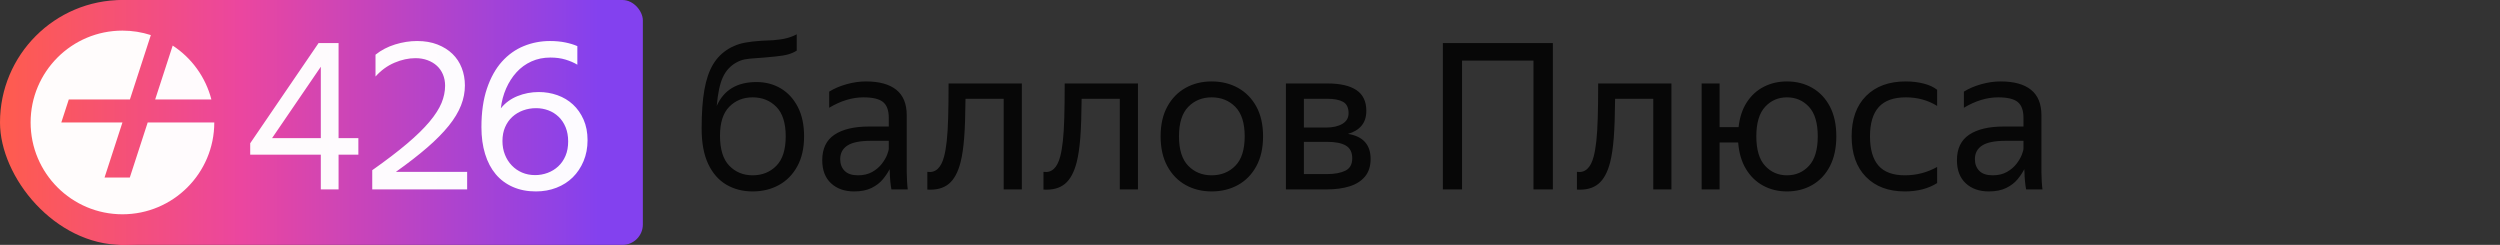
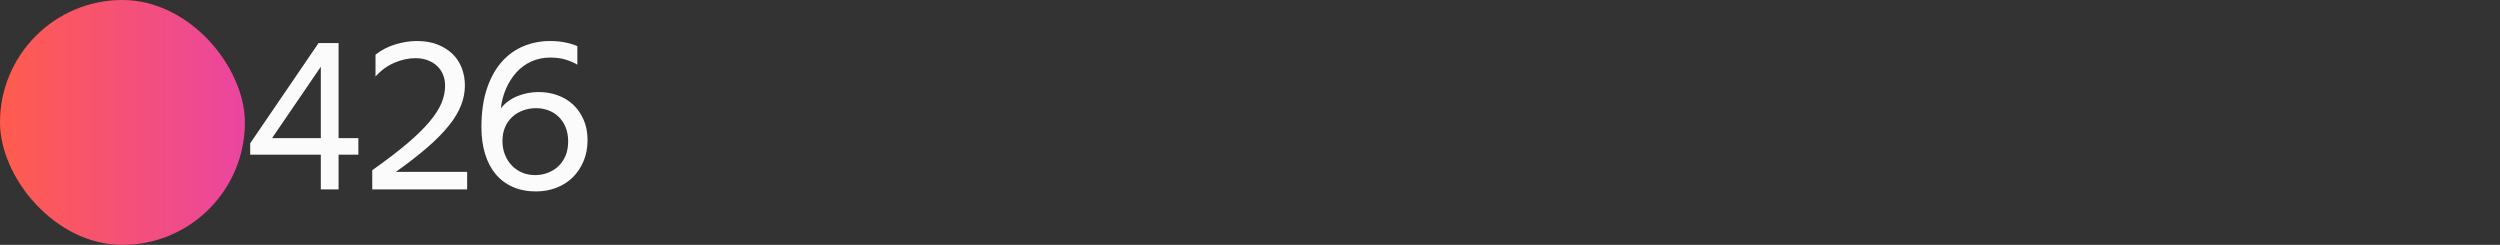
<svg xmlns="http://www.w3.org/2000/svg" width="245" height="24" viewBox="0 0 245 24">
  <rect x="0" y="0" width="245" height="24" fill="#333333" stroke="none" />
  <g transform="translate(0)">
    <defs>
      <linearGradient id="CashbackGradient" x2="59" gradientUnits="userSpaceOnUse">
        <stop stop-color="#FF5C4D" />
        <stop offset="0.4" stop-color="#EB469F" />
        <stop offset="1" stop-color="#8341EF" />
      </linearGradient>
    </defs>
    <rect width="24" height="24" rx="12" fill="url(#CashbackGradient)" />
-     <rect x="10" width="53" height="24" rx="2" fill="url(#CashbackGradient)" />
    <g transform="translate(3, 3)">
-       <path fill="none" d="M9 18C13.971 18 18 13.971 18 9C18 4.029 13.971 0 9 0C4.029 0 0 4.029 0 9C0 13.971 4.029 18 9 18Z" />
-       <path fill="rgba(255, 255, 255, 0.98)" fillOpacity="1" d="M18 9C18 13.971 13.971 18 9 18C4.029 18 0 13.971 0 9C0 4.029 4.029 0 9 0C9.971 0 10.906 0.154 11.783 0.438L9.731 6.75H3.741L3.009 9H9L7.245 14.4H9.72L11.475 9H18ZM17.716 6.75H12.206L13.924 1.465C15.774 2.676 17.15 4.551 17.716 6.75Z" fill-rule="evenodd" clip-rule="evenodd" />
+       <path fill="none" d="M9 18C13.971 18 18 13.971 18 9C18 4.029 13.971 0 9 0C0 13.971 4.029 18 9 18Z" />
    </g>
    <path d="M33.18 18.56L31.44 18.56L31.44 15.16L24.52 15.16L24.52 14.04L31.22 4.22L33.18 4.22L33.18 13.54L35.12 13.54L35.12 15.16L33.18 15.16L33.18 18.56ZM26.66 13.54L31.44 13.54L31.44 6.54L26.66 13.54ZM45.78 18.56L36.48 18.56L36.48 16.68Q38.52 15.24 39.89 14.08Q41.26 12.92 42.09 11.93Q42.92 10.94 43.27 10.09Q43.62 9.24 43.62 8.40L43.62 8.40Q43.62 7.80 43.41 7.30Q43.20 6.80 42.82 6.45Q42.44 6.10 41.90 5.90Q41.36 5.70 40.72 5.70L40.72 5.70Q39.70 5.70 38.65 6.15Q37.60 6.60 36.80 7.50L36.80 7.50L36.80 5.36Q37.62 4.70 38.71 4.36Q39.80 4.02 40.88 4.02L40.88 4.02Q42 4.02 42.87 4.36Q43.74 4.70 44.34 5.28Q44.94 5.86 45.25 6.66Q45.56 7.46 45.56 8.38L45.56 8.38Q45.56 9.36 45.18 10.33Q44.80 11.30 43.98 12.32Q43.16 13.34 41.88 14.45Q40.60 15.56 38.80 16.84L38.80 16.84L45.78 16.84L45.78 18.56ZM57.58 13.74L57.58 13.74Q57.58 14.86 57.19 15.79Q56.80 16.72 56.13 17.38Q55.46 18.04 54.53 18.40Q53.60 18.76 52.52 18.76L52.52 18.76Q51.26 18.76 50.26 18.32Q49.26 17.88 48.58 17.07Q47.90 16.26 47.54 15.09Q47.18 13.92 47.18 12.46L47.18 12.46Q47.18 10.28 47.72 8.68Q48.26 7.08 49.18 6.05Q50.10 5.02 51.32 4.52Q52.54 4.02 53.90 4.02L53.90 4.02Q54.72 4.02 55.40 4.16Q56.08 4.30 56.58 4.52L56.58 4.52L56.58 6.34Q56.08 6.04 55.42 5.84Q54.76 5.64 53.94 5.64L53.94 5.64Q52.92 5.64 52.08 6.02Q51.24 6.40 50.62 7.08Q50.00 7.76 49.60 8.67Q49.20 9.58 49.08 10.62L49.08 10.62Q49.72 9.82 50.71 9.42Q51.70 9.02 52.80 9.02L52.80 9.02Q53.76 9.02 54.63 9.33Q55.50 9.64 56.15 10.24Q56.80 10.84 57.19 11.72Q57.58 12.60 57.58 13.74ZM52.44 17.16L52.44 17.16Q53.08 17.16 53.67 16.94Q54.26 16.72 54.71 16.30Q55.16 15.88 55.42 15.27Q55.68 14.66 55.68 13.86L55.68 13.86Q55.68 13.08 55.43 12.47Q55.18 11.86 54.74 11.44Q54.30 11.02 53.73 10.81Q53.16 10.60 52.54 10.60L52.54 10.60Q51.86 10.60 51.26 10.82Q50.66 11.04 50.21 11.45Q49.76 11.86 49.50 12.46Q49.24 13.06 49.24 13.82L49.24 13.82Q49.24 14.54 49.48 15.15Q49.72 15.76 50.15 16.21Q50.58 16.66 51.16 16.91Q51.74 17.16 52.44 17.16Z" fill="rgba(255, 255, 255, 0.98)" />
-     <path d="M74.14 8.04L74.14 8.04Q75.46 8.04 76.51 8.66Q77.56 9.28 78.18 10.47Q78.80 11.66 78.80 13.36L78.80 13.36Q78.80 15.08 78.14 16.29Q77.48 17.50 76.34 18.13Q75.20 18.76 73.76 18.76L73.76 18.76Q72.30 18.76 71.17 18.09Q70.04 17.42 69.40 16.06Q68.76 14.70 68.76 12.60L68.76 12.60Q68.76 10.32 69.03 8.80Q69.30 7.28 69.88 6.31Q70.46 5.34 71.44 4.76L71.44 4.76Q71.92 4.48 72.44 4.32Q72.96 4.16 73.75 4.07Q74.54 3.98 75.78 3.94L75.78 3.94Q76.56 3.88 77.10 3.74Q77.64 3.60 78.08 3.36L78.08 3.36L78.08 4.96Q77.70 5.20 77.24 5.33Q76.78 5.46 75.96 5.54L75.96 5.54Q74.78 5.66 74.09 5.70Q73.40 5.74 72.98 5.82Q72.56 5.90 72.14 6.14L72.14 6.14Q71.28 6.62 70.84 7.57Q70.40 8.52 70.24 10.38L70.24 10.38Q71.28 8.04 74.14 8.04ZM73.76 17.18L73.76 17.18Q75.16 17.18 76.08 16.25Q77 15.32 77 13.36L77 13.36Q77 11.40 76.08 10.47Q75.16 9.54 73.76 9.54L73.76 9.54Q72.38 9.54 71.47 10.46Q70.56 11.38 70.56 13.30L70.56 13.30Q70.56 15.30 71.47 16.24Q72.38 17.18 73.76 17.18ZM84.62 9.54L84.62 9.54Q82.96 9.54 81.26 10.56L81.26 10.56L81.26 8.98Q82 8.52 82.97 8.25Q83.94 7.98 84.86 7.98L84.86 7.98Q86.82 7.98 87.84 8.80Q88.86 9.62 88.86 11.30L88.86 11.30L88.86 16.88Q88.86 17.22 88.89 17.75Q88.92 18.28 88.96 18.56L88.96 18.56L87.36 18.56Q87.30 18.28 87.25 17.77Q87.20 17.26 87.20 16.88L87.20 16.88L87.18 16.58Q86.94 17.06 86.52 17.57Q86.10 18.08 85.41 18.42Q84.72 18.76 83.70 18.76L83.70 18.76Q82.30 18.76 81.44 17.96Q80.58 17.16 80.58 15.70L80.58 15.70Q80.58 14.00 81.78 13.20Q82.98 12.40 85.16 12.40L85.16 12.40L87.10 12.40L87.10 11.54Q87.10 10.46 86.54 10.00Q85.98 9.54 84.62 9.54ZM87.10 14.56L87.10 14.56L87.10 13.80L85.34 13.80Q83.76 13.80 83.05 14.26Q82.34 14.72 82.34 15.60L82.34 15.60Q82.34 16.30 82.77 16.74Q83.20 17.18 84.08 17.18L84.08 17.18Q84.90 17.18 85.48 16.85Q86.06 16.52 86.42 16.05Q86.78 15.58 86.94 15.16Q87.10 14.74 87.10 14.56ZM90.88 18.58L90.88 16.84Q92.08 17.02 92.52 15.34L92.52 15.34Q92.68 14.74 92.78 13.83Q92.88 12.92 92.92 11.55Q92.96 10.18 92.96 8.18L92.96 8.18L100.14 8.18L100.14 18.56L98.36 18.56L98.36 9.68L94.62 9.68Q94.60 12.06 94.49 13.49Q94.38 14.92 94.14 15.88L94.14 15.88Q93.76 17.38 92.98 18.02Q92.20 18.66 90.88 18.58L90.88 18.58ZM102.26 18.58L102.26 16.84Q103.46 17.02 103.90 15.34L103.90 15.34Q104.06 14.74 104.16 13.83Q104.26 12.92 104.30 11.55Q104.34 10.18 104.34 8.18L104.34 8.18L111.52 8.18L111.52 18.56L109.74 18.56L109.74 9.68L106.00 9.68Q105.98 12.06 105.87 13.49Q105.76 14.92 105.52 15.88L105.52 15.88Q105.14 17.38 104.36 18.02Q103.58 18.66 102.26 18.58L102.26 18.58ZM118.74 18.76L118.74 18.76Q117.32 18.76 116.19 18.13Q115.06 17.50 114.40 16.29Q113.74 15.08 113.74 13.36L113.74 13.36Q113.74 11.64 114.40 10.44Q115.06 9.24 116.19 8.61Q117.32 7.98 118.74 7.98L118.74 7.98Q120.18 7.98 121.32 8.61Q122.46 9.24 123.12 10.44Q123.78 11.64 123.78 13.36L123.78 13.36Q123.78 15.08 123.12 16.29Q122.46 17.50 121.32 18.13Q120.18 18.76 118.74 18.76ZM118.74 17.18L118.74 17.18Q120.14 17.18 121.06 16.25Q121.98 15.32 121.98 13.36L121.98 13.36Q121.98 11.40 121.06 10.47Q120.14 9.54 118.74 9.54L118.74 9.54Q117.36 9.54 116.45 10.47Q115.54 11.40 115.54 13.36L115.54 13.36Q115.54 15.32 116.45 16.25Q117.36 17.18 118.74 17.18ZM130.06 18.56L130.06 18.56L126.02 18.56L126.02 8.18L130.10 8.18Q131.96 8.18 132.93 8.83Q133.90 9.48 133.90 10.86L133.90 10.86Q133.90 11.76 133.43 12.32Q132.96 12.88 132.10 13.12L132.10 13.12Q134.32 13.48 134.32 15.58L134.32 15.58Q134.32 16.64 133.77 17.30Q133.22 17.96 132.26 18.26Q131.30 18.56 130.06 18.56ZM130.08 9.68L130.08 9.68L127.78 9.68L127.78 12.50L129.94 12.50Q130.94 12.50 131.55 12.14Q132.16 11.78 132.16 11.10L132.16 11.10Q132.16 10.28 131.62 9.98Q131.08 9.68 130.08 9.68ZM130.04 13.90L130.04 13.90L127.78 13.90L127.78 17.06L130.04 17.06Q131.16 17.06 131.84 16.73Q132.52 16.40 132.52 15.52L132.52 15.52Q132.52 14.64 131.90 14.27Q131.28 13.90 130.04 13.90ZM141.40 18.56L141.40 4.22L152.18 4.22L152.18 18.56L150.28 18.56L150.28 5.94L143.28 5.94L143.28 18.56L141.40 18.56ZM154.54 18.58L154.54 16.84Q155.74 17.02 156.18 15.34L156.18 15.34Q156.34 14.74 156.44 13.83Q156.54 12.92 156.58 11.55Q156.62 10.18 156.62 8.18L156.62 8.18L163.80 8.18L163.80 18.56L162.02 18.56L162.02 9.68L158.28 9.68Q158.26 12.06 158.15 13.49Q158.04 14.92 157.80 15.88L157.80 15.88Q157.42 17.38 156.64 18.02Q155.86 18.66 154.54 18.58L154.54 18.58ZM175.12 18.76L175.12 18.76Q173.84 18.76 172.80 18.20Q171.76 17.64 171.11 16.57Q170.46 15.50 170.34 13.96L170.34 13.96L168.52 13.96L168.52 18.56L166.76 18.56L166.76 8.18L168.52 8.18L168.52 12.46L170.38 12.46Q170.54 11.02 171.19 10.02Q171.84 9.02 172.86 8.50Q173.88 7.98 175.12 7.98L175.12 7.98Q176.50 7.98 177.60 8.61Q178.70 9.24 179.33 10.44Q179.96 11.64 179.96 13.36L179.96 13.36Q179.96 15.08 179.33 16.29Q178.70 17.50 177.60 18.13Q176.50 18.76 175.12 18.76ZM175.12 17.18L175.12 17.18Q176.42 17.18 177.28 16.25Q178.14 15.32 178.14 13.36L178.14 13.36Q178.14 11.40 177.28 10.47Q176.42 9.54 175.12 9.54L175.12 9.54Q173.84 9.54 172.98 10.47Q172.12 11.40 172.12 13.36L172.12 13.36Q172.12 15.32 172.98 16.25Q173.84 17.18 175.12 17.18ZM186.68 18.76L186.68 18.76Q184.26 18.76 182.86 17.33Q181.46 15.90 181.46 13.36L181.46 13.36Q181.46 10.82 182.88 9.40Q184.30 7.98 186.76 7.98L186.76 7.98Q187.70 7.98 188.52 8.19Q189.34 8.40 189.84 8.80L189.84 8.80L189.84 10.38Q188.48 9.54 186.78 9.54L186.78 9.54Q184.98 9.54 184.12 10.49Q183.26 11.44 183.26 13.36L183.26 13.36Q183.26 15.28 184.09 16.23Q184.92 17.18 186.68 17.18L186.68 17.18Q188.38 17.18 189.84 16.36L189.84 16.36L189.84 17.94Q188.54 18.76 186.68 18.76ZM195.82 9.54L195.82 9.54Q194.16 9.54 192.46 10.56L192.46 10.56L192.46 8.98Q193.20 8.52 194.17 8.25Q195.14 7.98 196.06 7.98L196.06 7.98Q198.02 7.98 199.04 8.80Q200.06 9.62 200.06 11.30L200.06 11.30L200.06 16.88Q200.06 17.22 200.09 17.75Q200.12 18.28 200.16 18.56L200.16 18.56L198.56 18.56Q198.50 18.28 198.45 17.77Q198.40 17.26 198.40 16.88L198.40 16.88L198.38 16.58Q198.14 17.06 197.72 17.57Q197.30 18.08 196.61 18.42Q195.92 18.76 194.90 18.76L194.90 18.76Q193.50 18.76 192.64 17.96Q191.78 17.16 191.78 15.70L191.78 15.70Q191.78 14.00 192.98 13.20Q194.18 12.40 196.36 12.40L196.36 12.40L198.30 12.40L198.30 11.54Q198.30 10.46 197.74 10.00Q197.18 9.54 195.82 9.54ZM198.30 14.56L198.30 14.56L198.30 13.80L196.54 13.80Q194.96 13.80 194.25 14.26Q193.54 14.72 193.54 15.60L193.54 15.60Q193.54 16.30 193.97 16.74Q194.40 17.18 195.28 17.18L195.28 17.18Q196.10 17.18 196.68 16.85Q197.26 16.52 197.62 16.05Q197.98 15.58 198.14 15.16Q198.30 14.74 198.30 14.56Z" fill="rgba(0, 0, 0, 0.86)" />
  </g>
</svg>